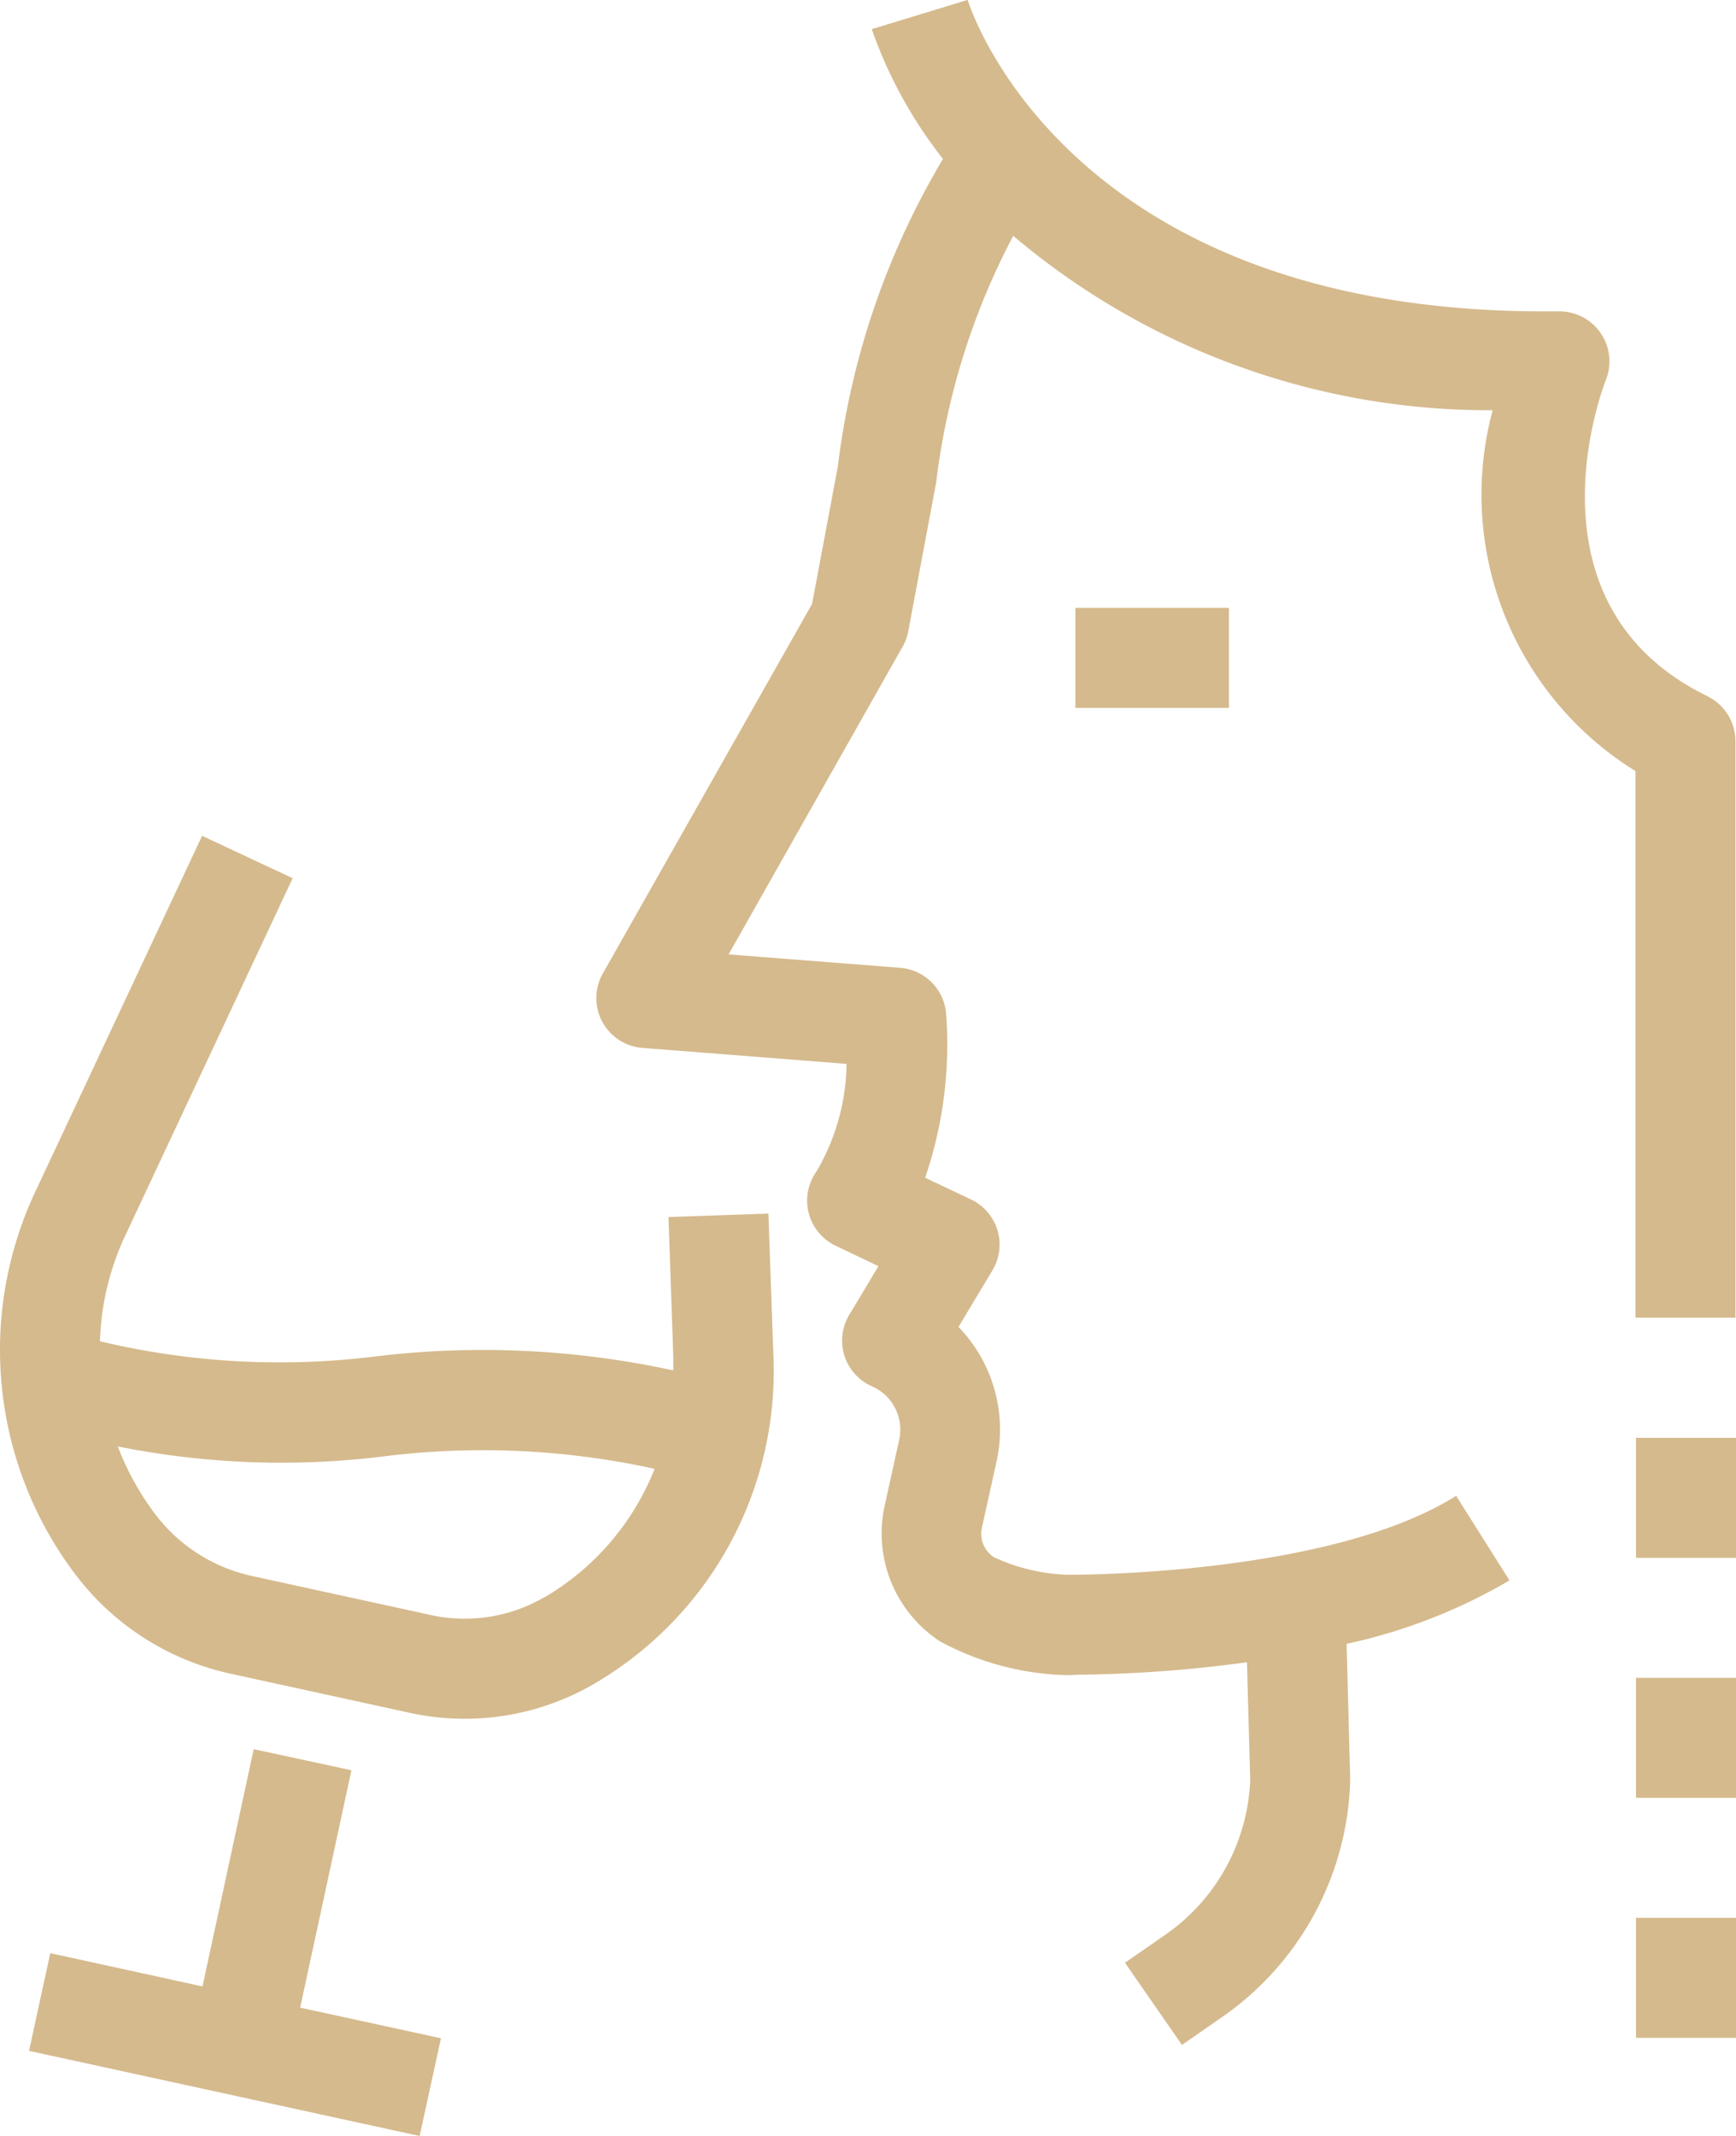
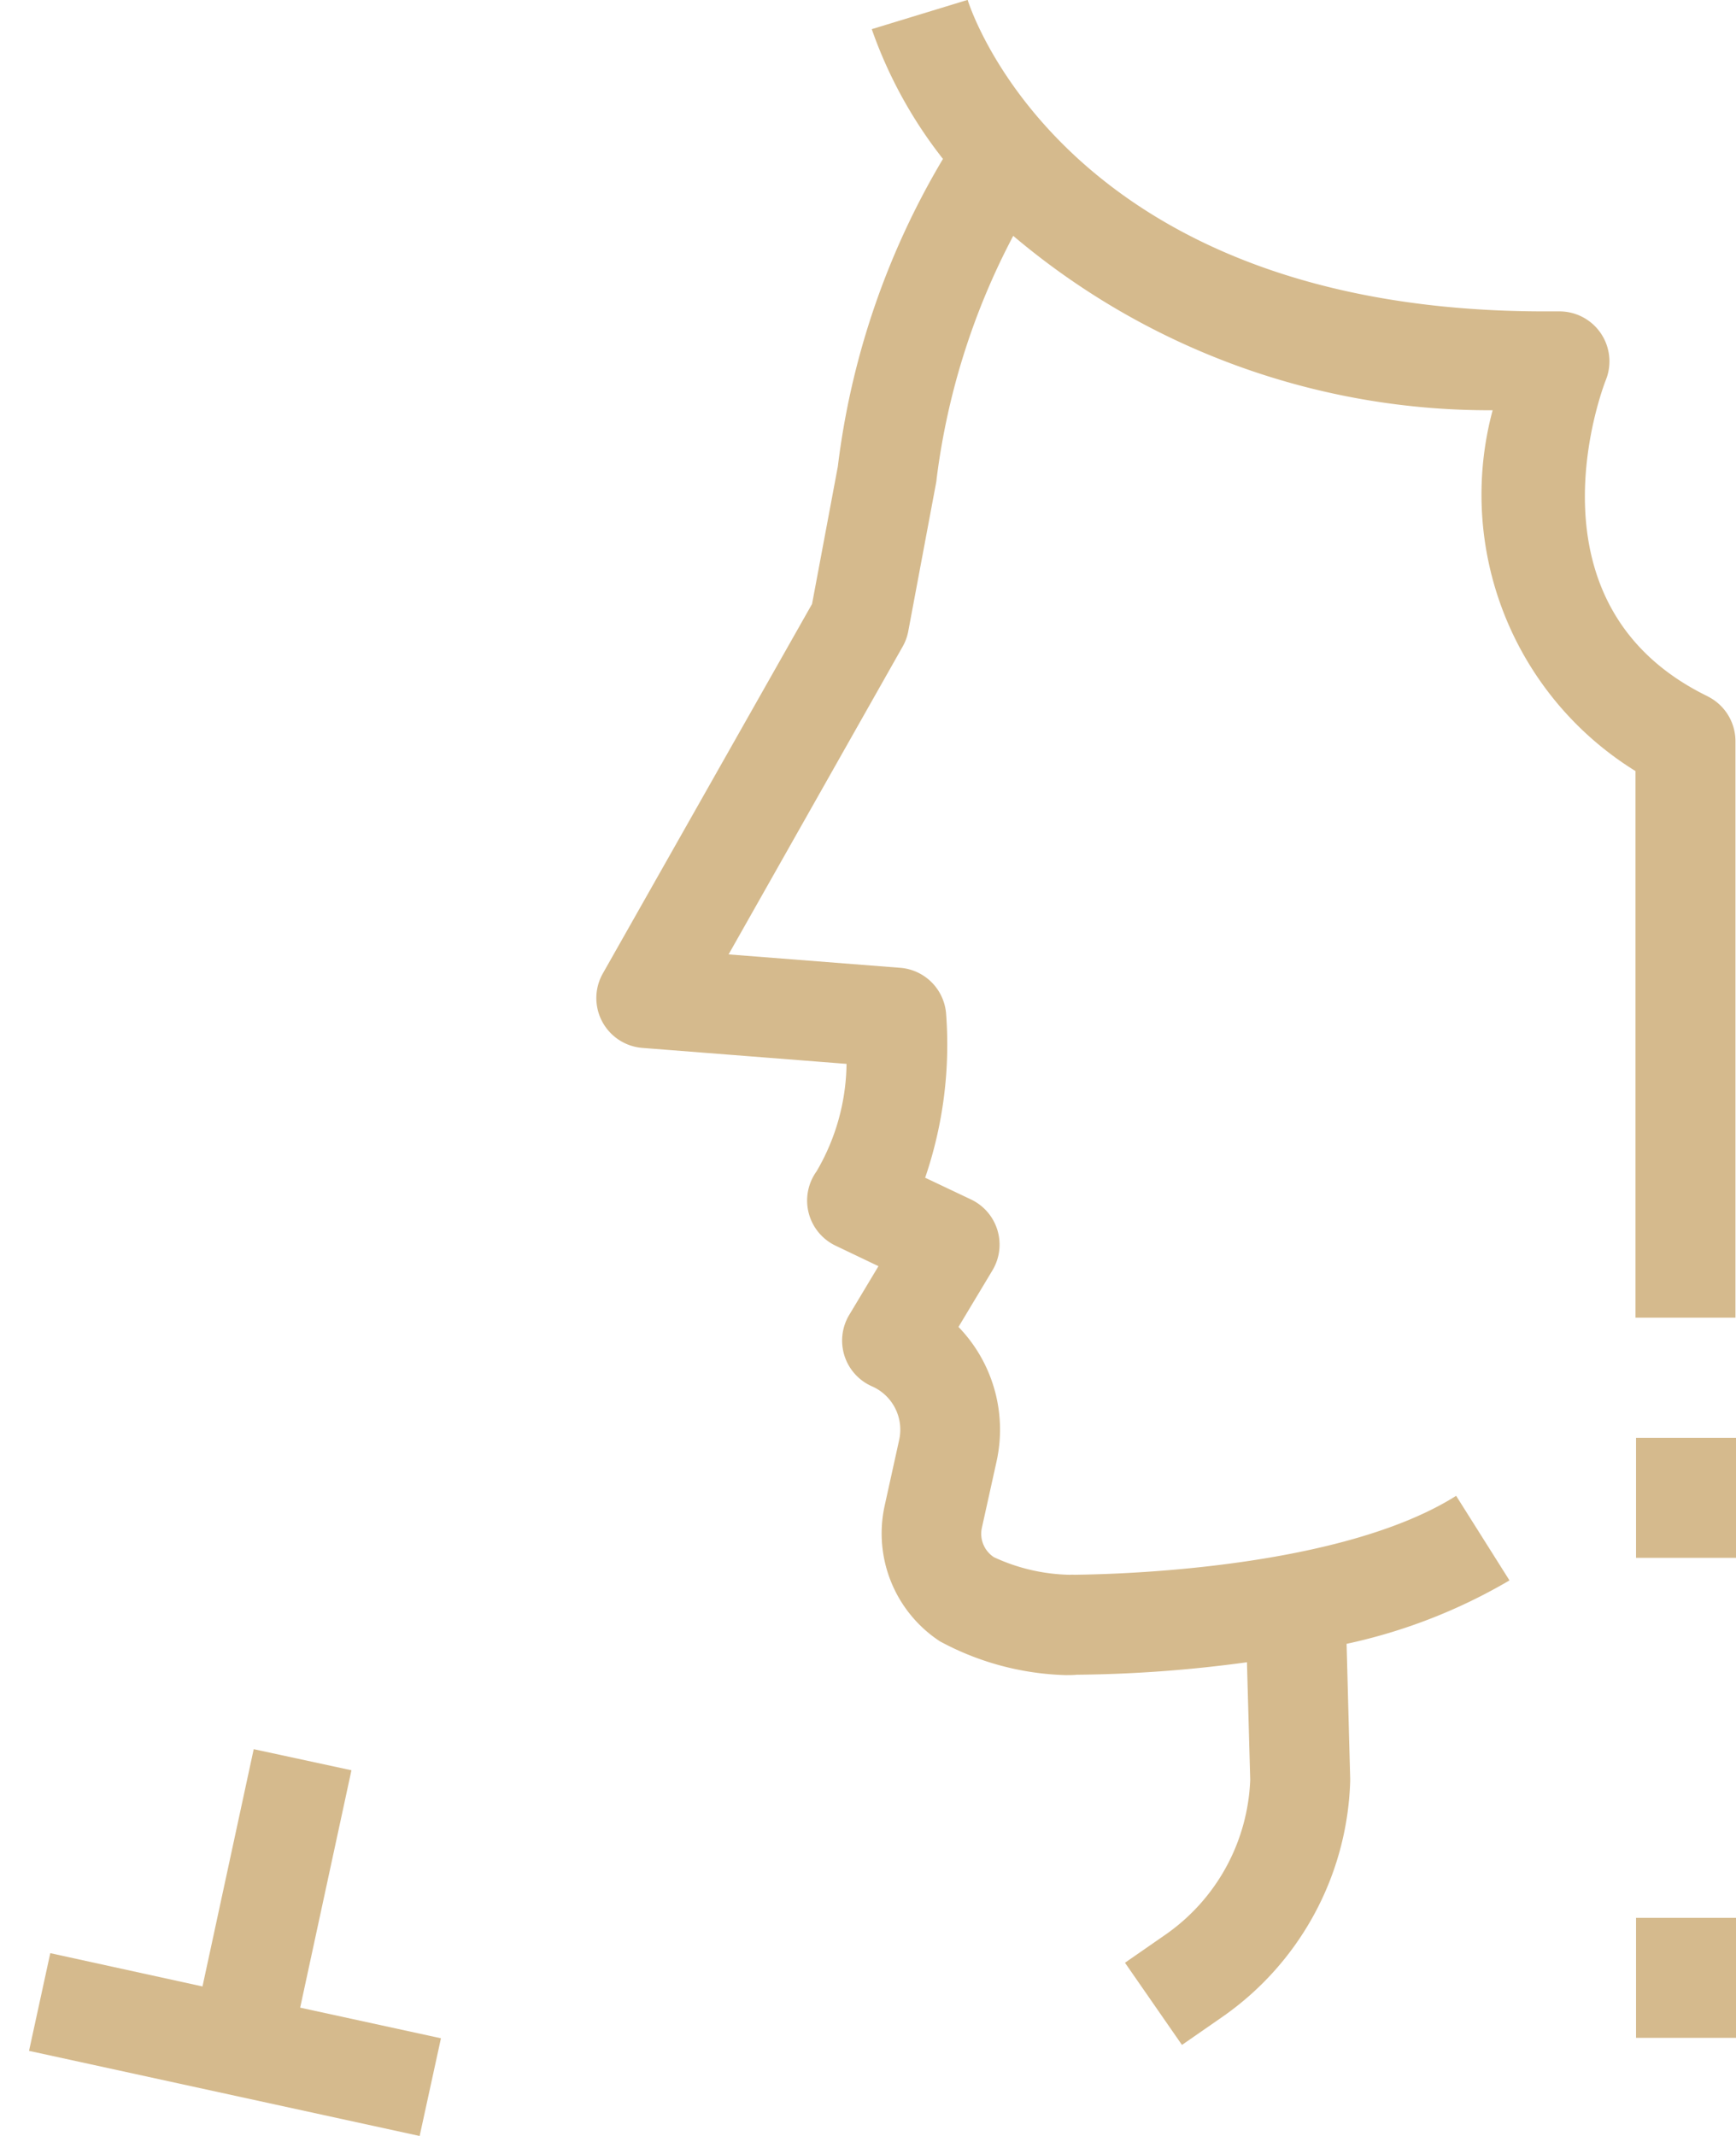
<svg xmlns="http://www.w3.org/2000/svg" id="Group_10538" data-name="Group 10538" width="31.866" height="39.197" viewBox="0 0 31.866 39.197">
  <defs>
    <clipPath id="clip-path">
      <rect id="Rectangle_4871" data-name="Rectangle 4871" width="31.866" height="39.197" fill="#d5ba8d" />
    </clipPath>
  </defs>
  <g id="Group_10537" data-name="Group 10537" transform="translate(0 0)" clip-path="url(#clip-path)">
-     <path id="Path_29047" data-name="Path 29047" d="M14.105,48.721l-1.834.063.088,2.569c0,.082,0,.164,0,.246a16.443,16.443,0,0,0-5.491-.254,14.214,14.214,0,0,1-5.033-.281A4.905,4.905,0,0,1,2.3,49.123l3.072-6.556-1.662-.778L.637,48.344a6.824,6.824,0,0,0,.7,6.936,4.87,4.87,0,0,0,2.886,1.882l3.289.718a4.767,4.767,0,0,0,1.02.111,4.711,4.711,0,0,0,2.363-.635,6.645,6.645,0,0,0,3.3-6.076ZM9.978,55.768a2.9,2.9,0,0,1-2.072.319l-3.289-.718a3.038,3.038,0,0,1-1.8-1.175,5.1,5.1,0,0,1-.655-1.2,15.256,15.256,0,0,0,4.9.18,14.7,14.7,0,0,1,4.954.231,4.763,4.763,0,0,1-2.038,2.367" transform="translate(0 -26.452)" fill="#d5ba8d" />
    <path id="Path_29048" data-name="Path 29048" d="M7.369,87.844l-1.794-.387-.94,4.354L1.841,91.2l-.39,1.793,7.17,1.562.391-1.793L6.428,92.2Z" transform="translate(-0.918 -55.36)" fill="#d5ba8d" />
-     <rect id="Rectangle_4867" data-name="Rectangle 4867" width="2.818" height="1.835" transform="translate(19.74 11.155)" fill="#d5ba8d" />
-     <rect id="Rectangle_4868" data-name="Rectangle 4868" width="1.835" height="2.202" transform="translate(30.031 30.788)" fill="#d5ba8d" />
    <rect id="Rectangle_4869" data-name="Rectangle 4869" width="1.835" height="2.202" transform="translate(30.031 35.192)" fill="#d5ba8d" />
    <rect id="Rectangle_4870" data-name="Rectangle 4870" width="1.835" height="2.202" transform="translate(30.031 26.384)" fill="#d5ba8d" />
    <path id="Path_29049" data-name="Path 29049" d="M50.232,12.779c-3.449-1.675-1.938-5.642-1.873-5.807A.917.917,0,0,0,47.5,5.714h-.262c-8.7,0-10.52-5.48-10.594-5.716L34.884.535a8.246,8.246,0,0,0,1.307,2.381,14.431,14.431,0,0,0-1.93,5.646l-.473,2.521-3.84,6.779a.917.917,0,0,0,.727,1.367l3.746.293a3.979,3.979,0,0,1-.551,1.973.917.917,0,0,0,.35,1.363l.787.376-.536.893a.917.917,0,0,0,.417,1.312.868.868,0,0,1,.5.979l-.27,1.224a2.368,2.368,0,0,0,1.017,2.476,5.143,5.143,0,0,0,2.311.62c.069,0,.137,0,.2-.007a24.5,24.5,0,0,0,3.125-.229l.06,2.156a3.629,3.629,0,0,1-1.552,2.84l-.747.518,1.046,1.508.747-.518a5.471,5.471,0,0,0,2.341-4.318q0-.026,0-.053L43.6,30.164A10.082,10.082,0,0,0,46.59,29l-.979-1.552c-2.31,1.458-6.957,1.443-7,1.449a.647.647,0,0,0-.092,0,3.454,3.454,0,0,1-1.391-.322.512.512,0,0,1-.223-.539l.271-1.224a2.709,2.709,0,0,0-.7-2.463l.623-1.038a.917.917,0,0,0-.391-1.3l-.844-.4a7.549,7.549,0,0,0,.384-3.017.917.917,0,0,0-.842-.835l-3.15-.246,3.2-5.657a.916.916,0,0,0,.1-.283l.508-2.708c.005-.027.009-.055.011-.082a13,13,0,0,1,1.406-4.455,13.529,13.529,0,0,0,8.8,3.2,5.963,5.963,0,0,0,2.622,6.621v10.03h1.835V13.6a.918.918,0,0,0-.517-.825" transform="translate(-18.882 0)" fill="#d5ba8d" />
  </g>
</svg>